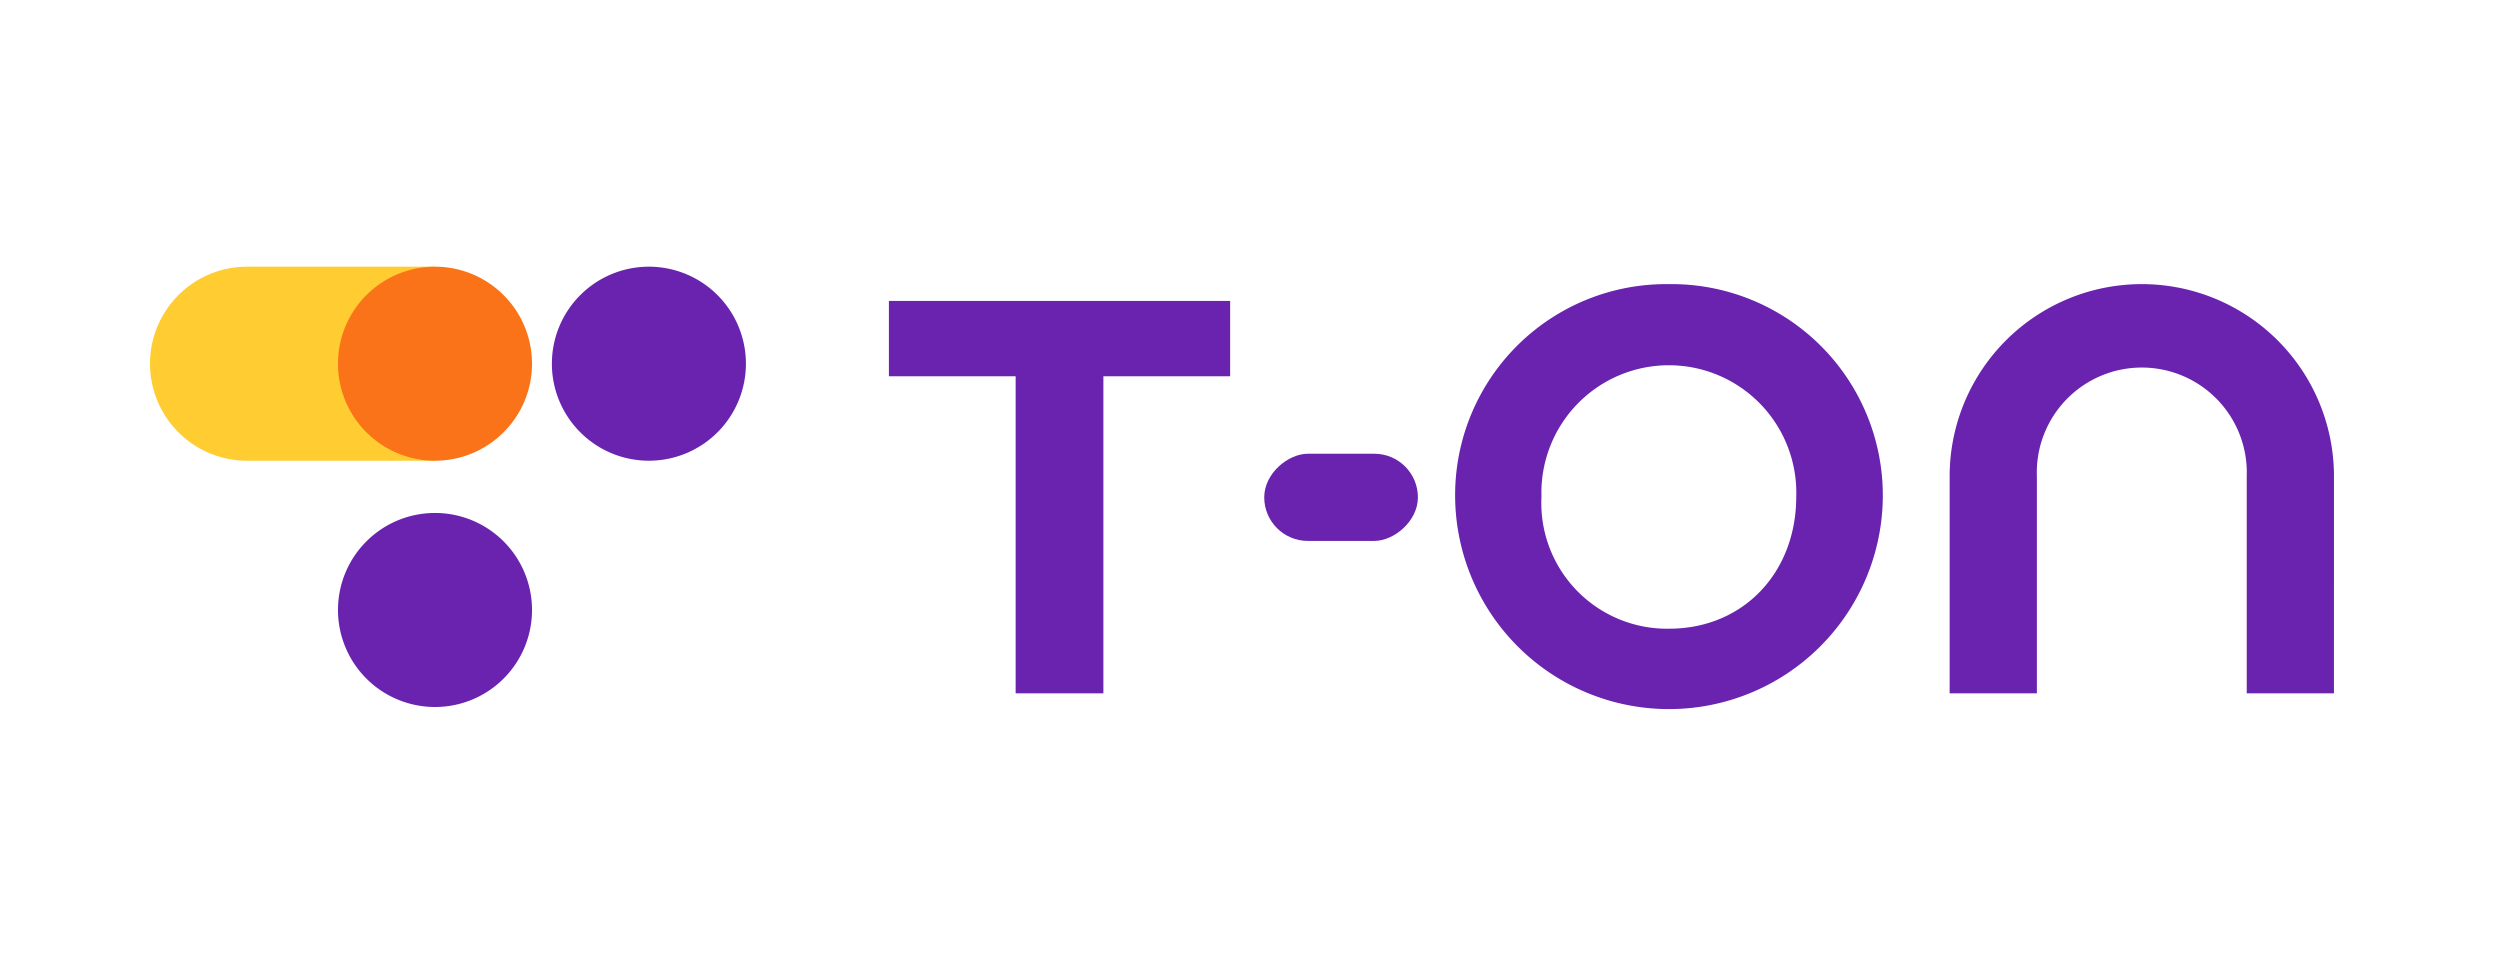
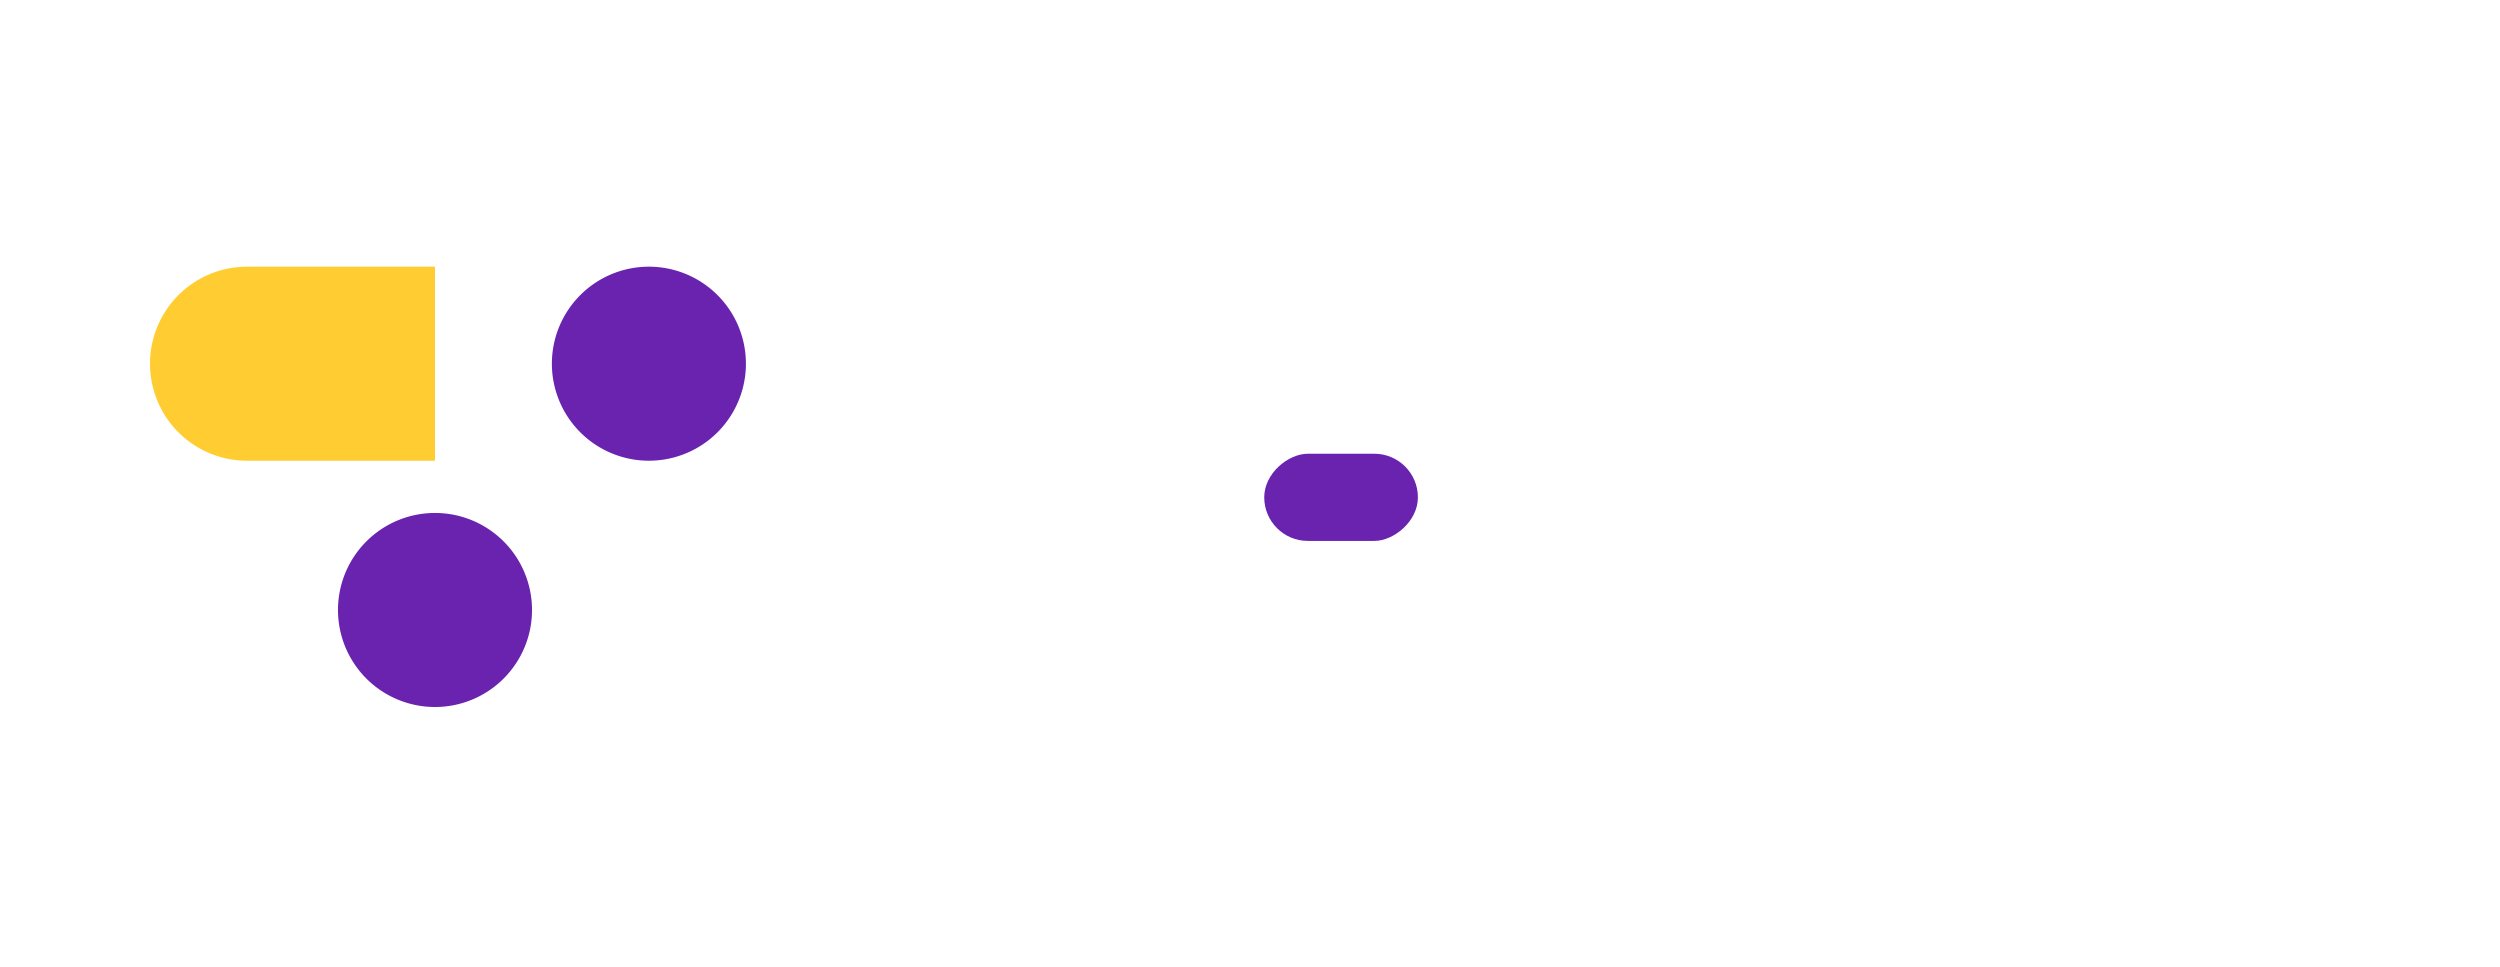
<svg xmlns="http://www.w3.org/2000/svg" width="150" height="58" viewBox="0 0 150 58">
  <g id="그룹_98808" data-name="그룹 98808" transform="translate(-560 -11936)">
-     <rect id="사각형_84586" data-name="사각형 84586" width="150" height="58" transform="translate(560 11936)" fill="none" />
    <g id="그룹_98807" data-name="그룹 98807" transform="translate(18724 16645.609)">
      <g id="그룹_98697" data-name="그룹 98697" transform="translate(-18110.666 -4692.561)">
-         <path id="패스_63865" data-name="패스 63865" d="M236.31,2.991A12.661,12.661,0,0,0,223.5,15.771a12.831,12.831,0,0,0,25.661,0A12.679,12.679,0,0,0,236.31,2.991m.033,20.674a7.544,7.544,0,0,1-7.663-7.929,7.647,7.647,0,1,1,15.287,0c0,4.594-3.207,7.929-7.625,7.929" transform="translate(-189.526 -2.991)" fill="#6923af" />
-         <path id="패스_63867" data-name="패스 63867" d="M331.248,27.543h-5.233V14.521a6.3,6.3,0,1,0-12.592,0V27.543h-5.233V14.521a11.529,11.529,0,0,1,23.059,0Z" transform="translate(-244.545 -2.992)" fill="#6923af" />
-         <path id="패스_92162" data-name="패스 92162" d="M138.295,5.47H117.82V9.99h7.605V29.011h5.264V9.99h7.605Z" transform="translate(-117.82 -4.461)" fill="#6923af" />
        <rect id="사각형_107722" data-name="사각형 107722" width="5.231" height="9.22" rx="2.616" transform="translate(22.52 15.407) rotate(-90)" fill="#6923af" />
      </g>
      <path id="패스_63861" data-name="패스 63861" d="M17.1,0H5.822a5.821,5.821,0,1,0,0,11.643H17.1Z" transform="translate(-18155 -4693.608)" fill="#ffcd32" />
-       <path id="패스_63862" data-name="패스 63862" d="M43.833,5.821A5.821,5.821,0,1,1,38.012,0a5.821,5.821,0,0,1,5.821,5.821" transform="translate(-18175.912 -4693.608)" fill="#fa7319" />
      <path id="패스_63863" data-name="패스 63863" d="M43.833,48a5.821,5.821,0,1,1-5.821-5.821A5.821,5.821,0,0,1,43.833,48" transform="translate(-18175.912 -4721.01)" fill="#6923af" />
      <path id="패스_63864" data-name="패스 63864" d="M80.462,5.821A5.821,5.821,0,1,1,74.641,0a5.821,5.821,0,0,1,5.821,5.821" transform="translate(-18199.707 -4693.608)" fill="#6923af" />
      <rect id="사각형_84585" data-name="사각형 84585" width="131.037" height="26.608" transform="translate(-18155 -4693.608)" fill="none" />
    </g>
  </g>
</svg>